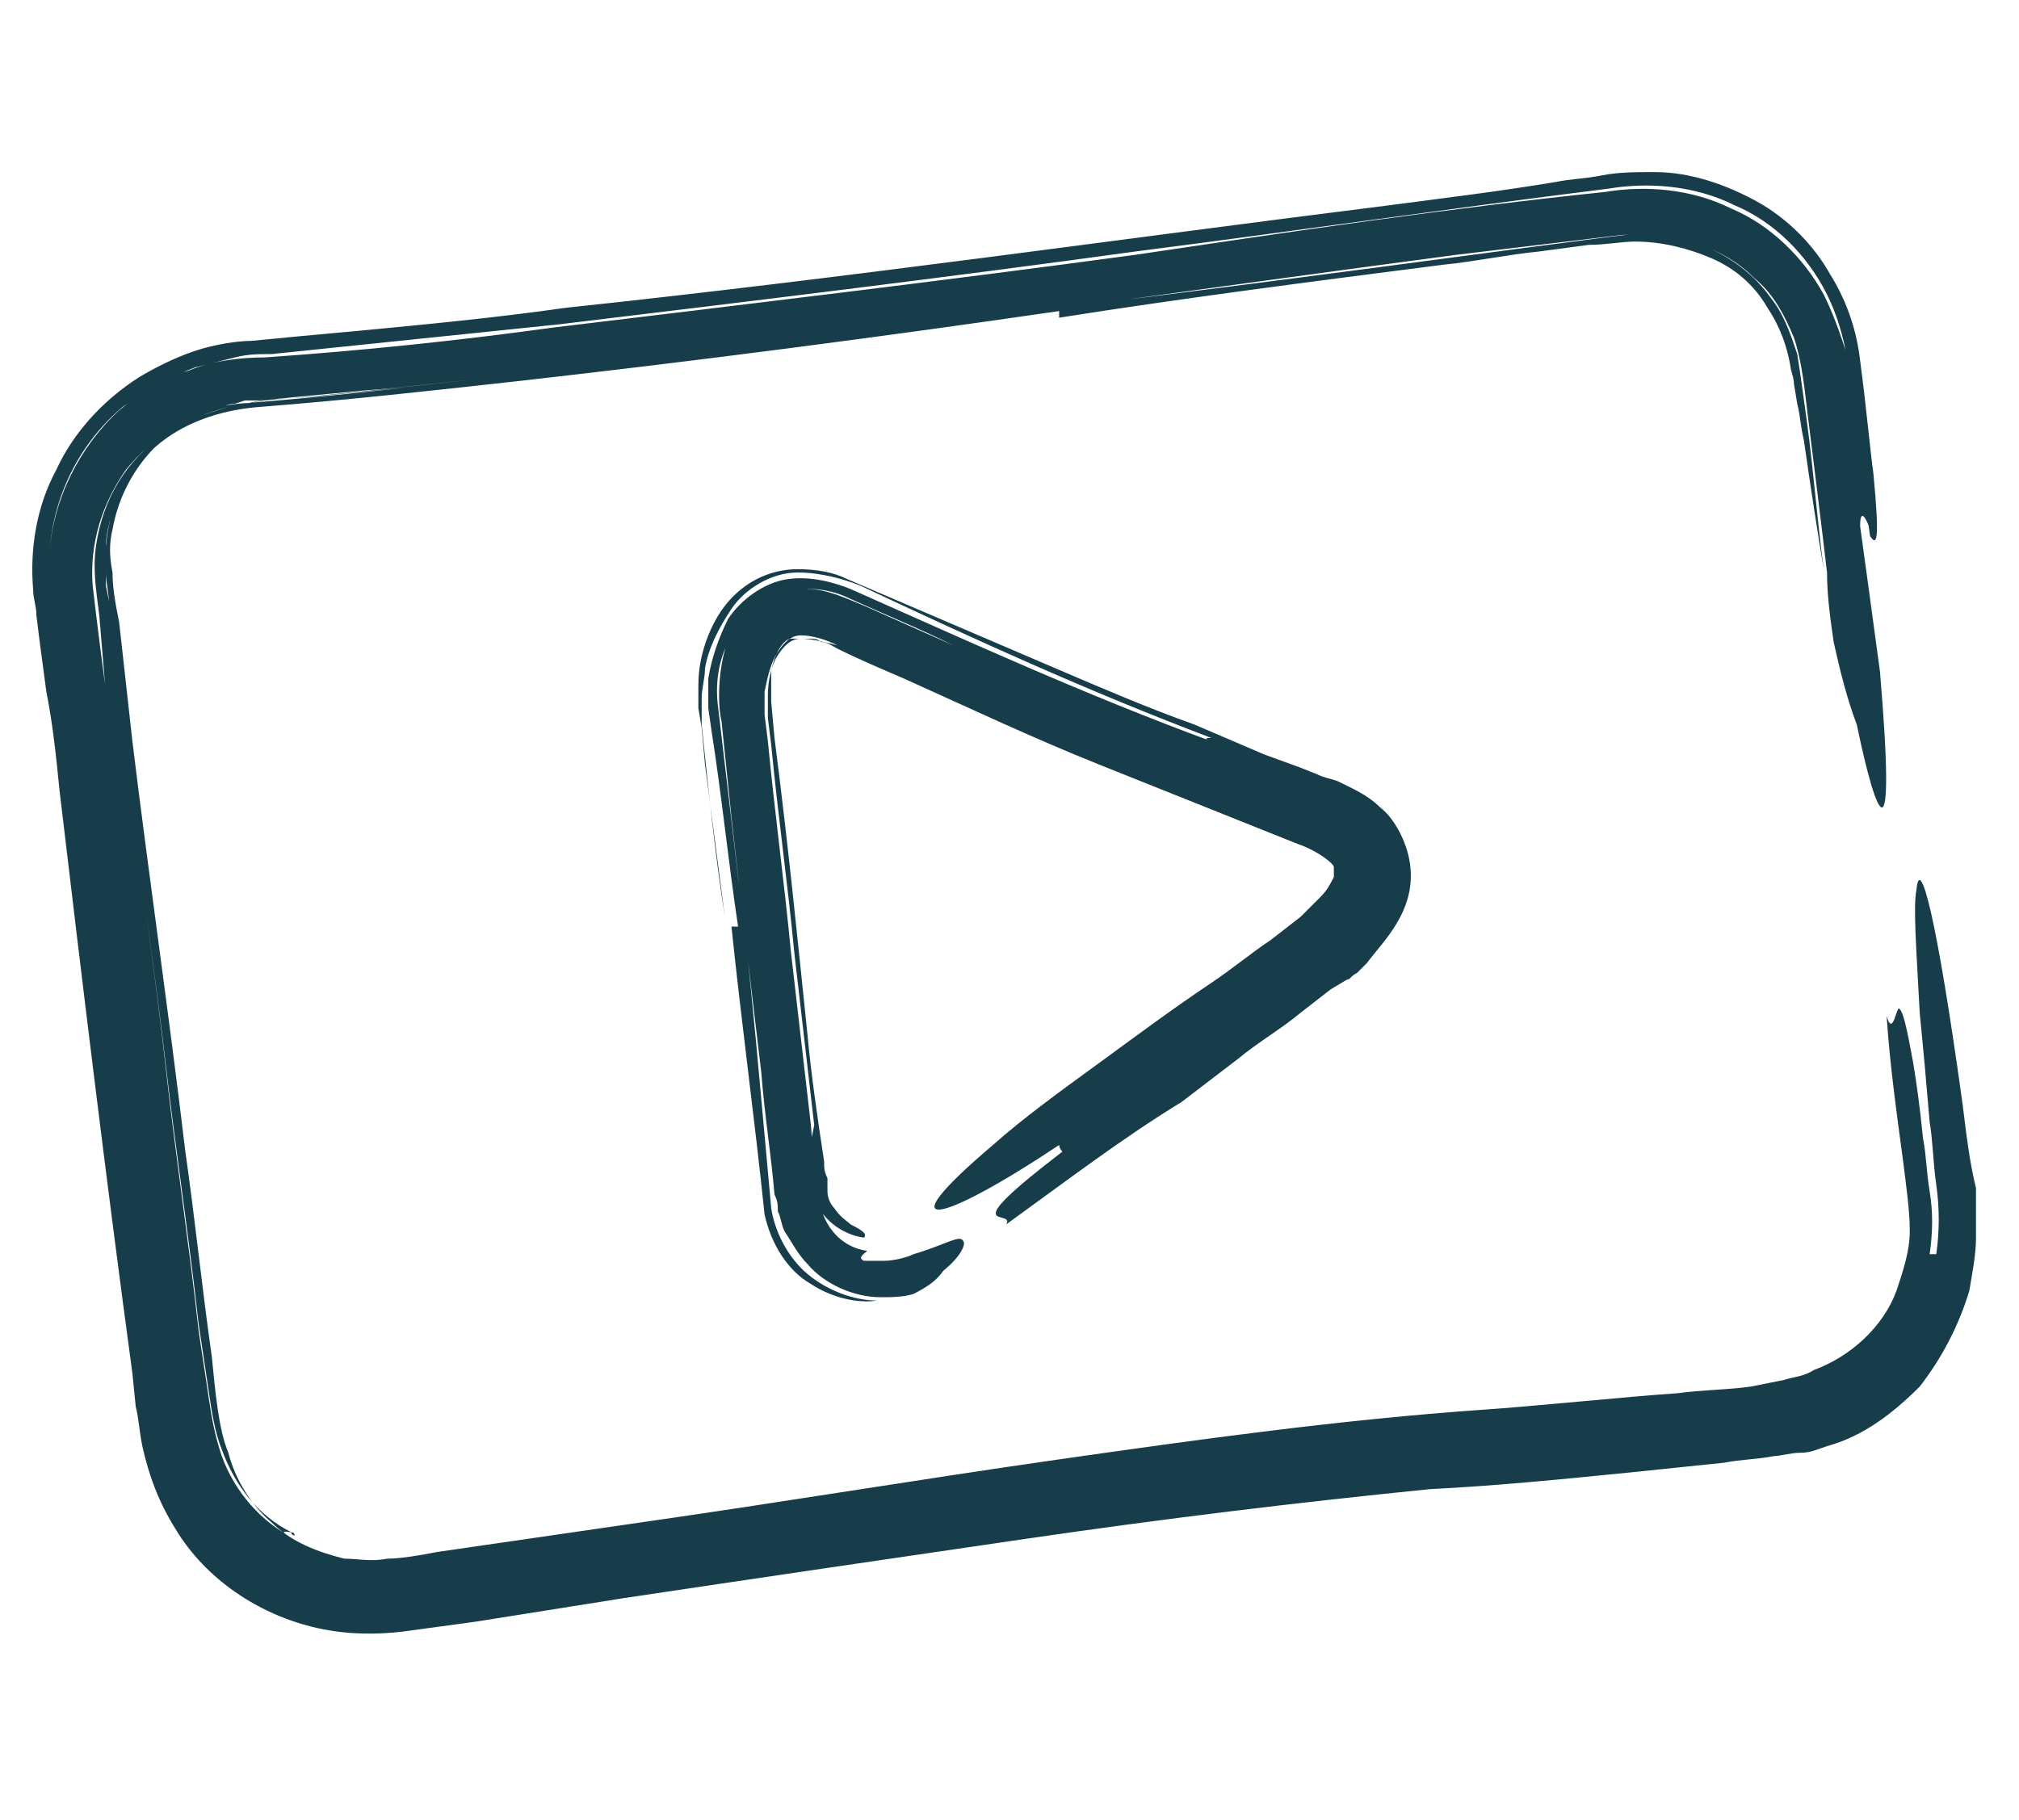
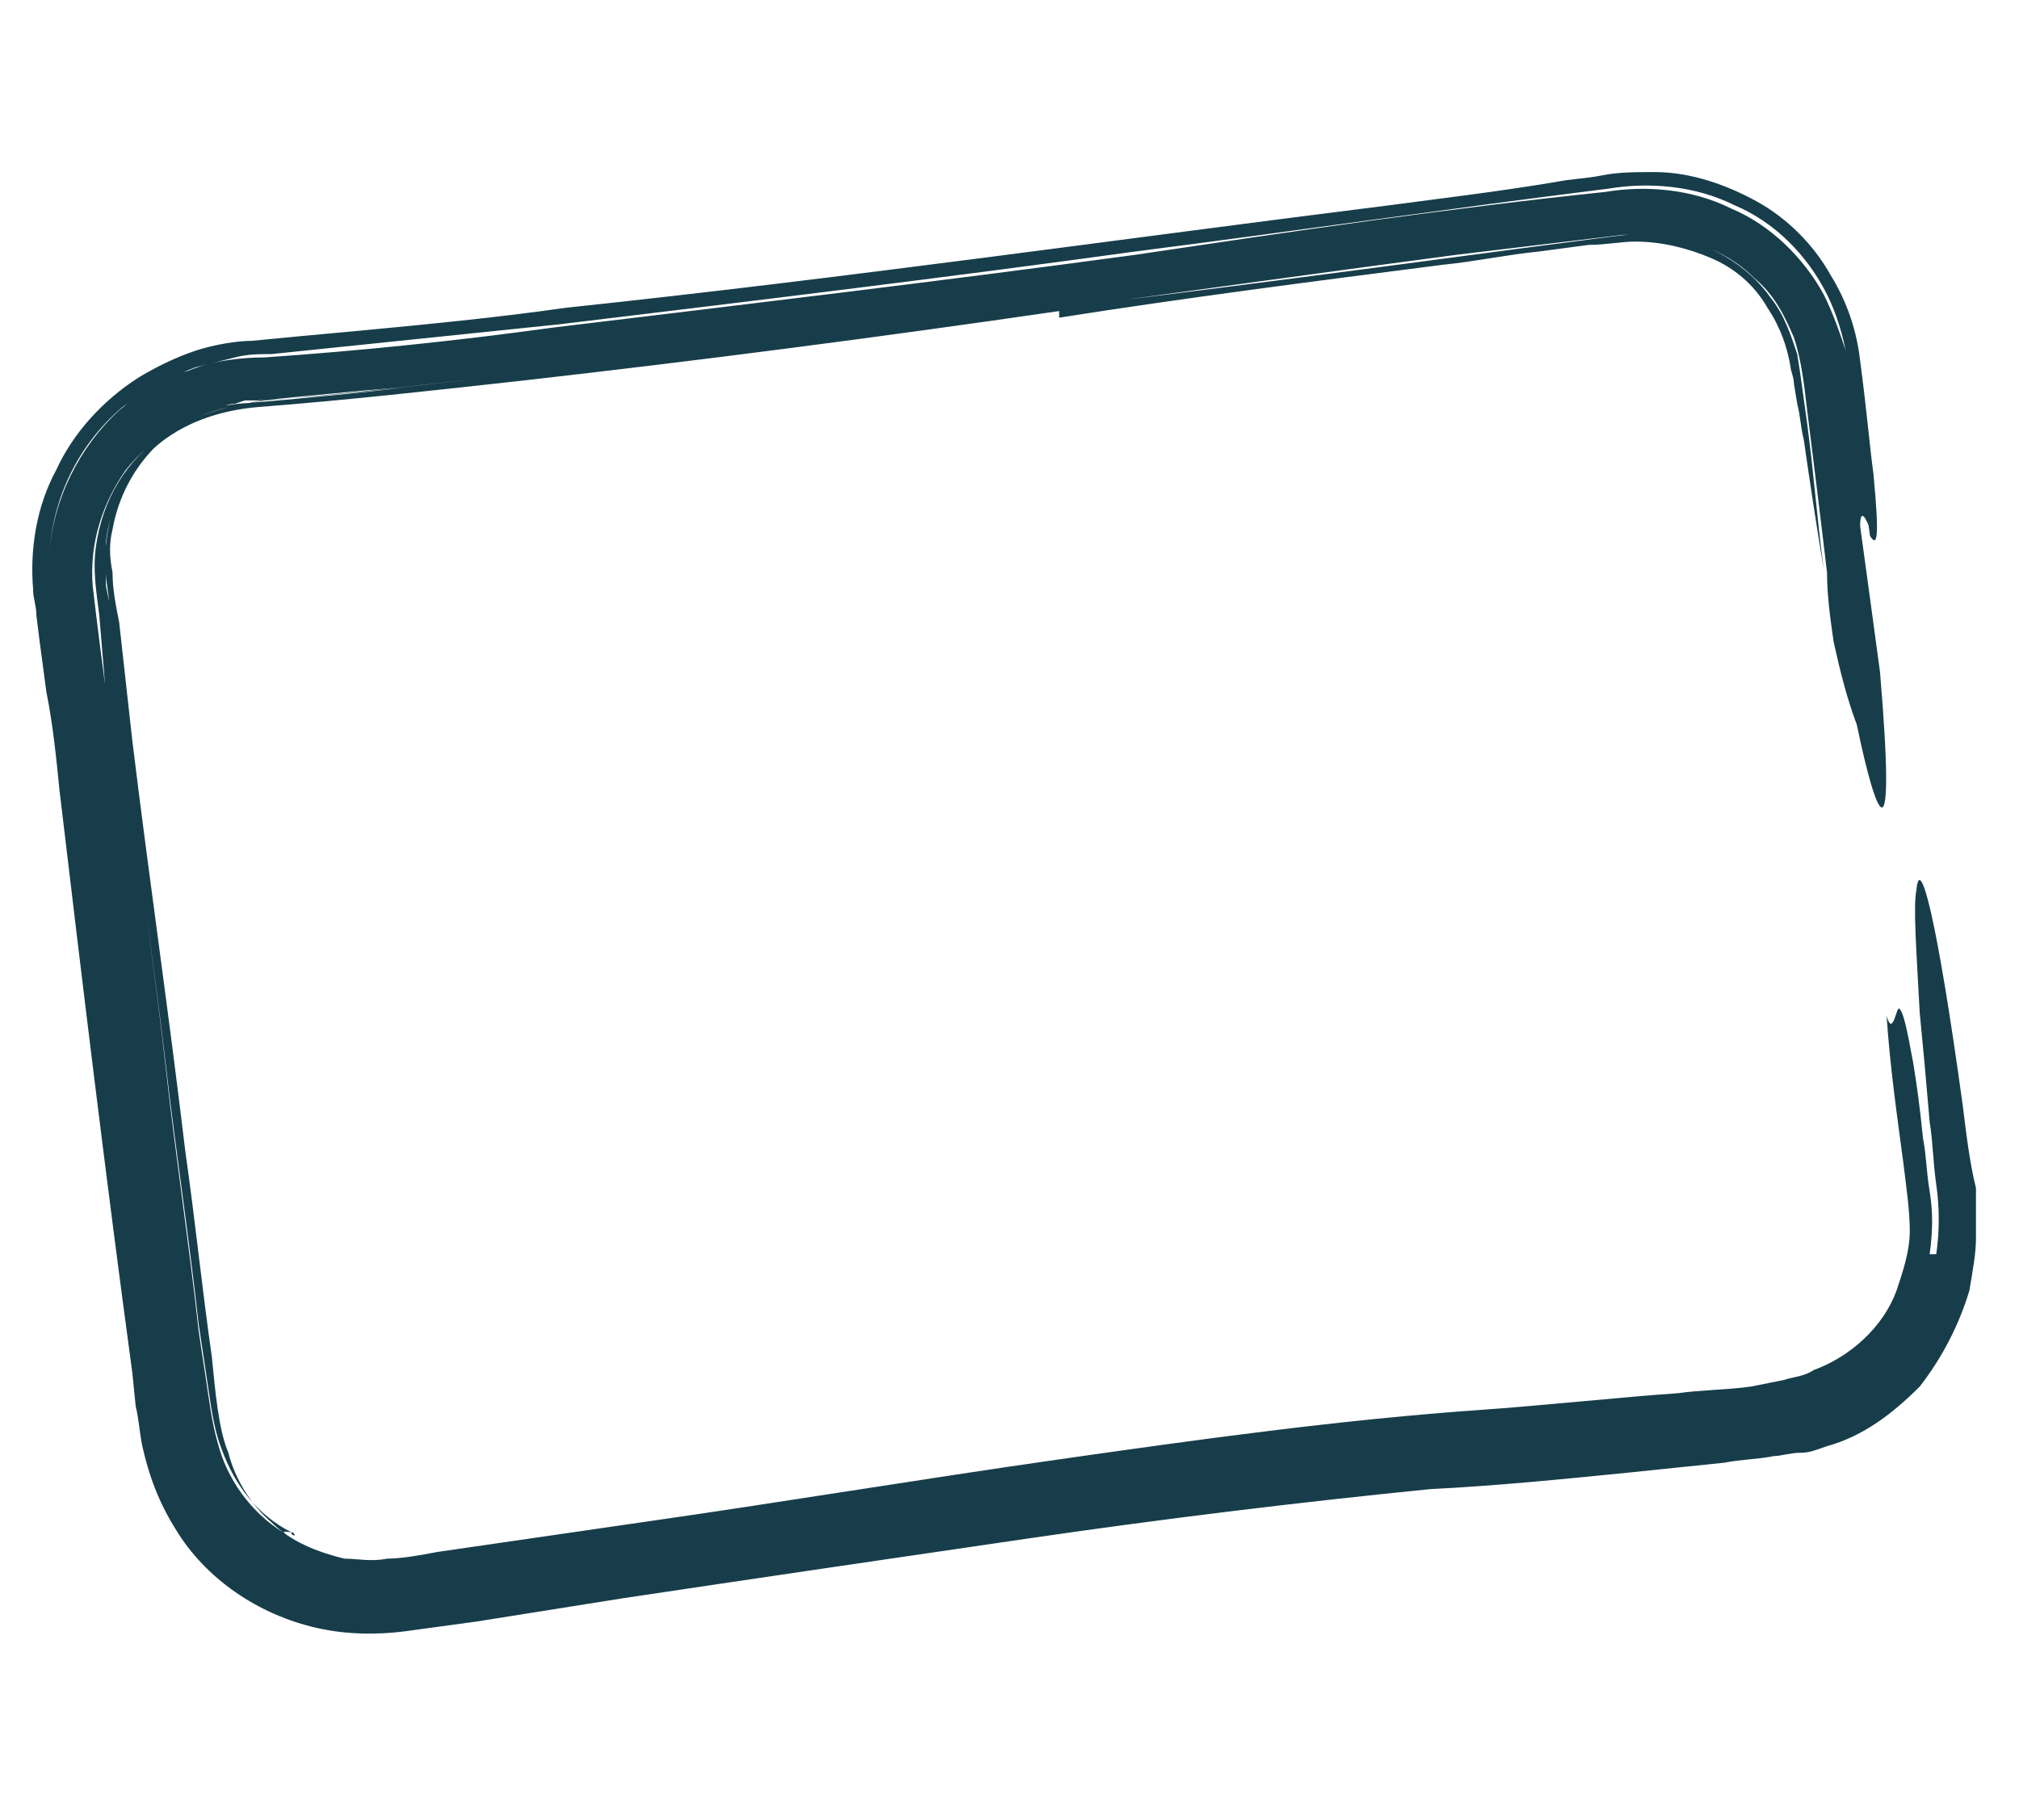
<svg xmlns="http://www.w3.org/2000/svg" version="1.1" id="Layer_1" x="0px" y="0px" viewBox="0 0 61 55" style="enable-background:new 0 0 61 55;" xml:space="preserve">
  <style type="text/css">
	.st0{fill:#173D4A;}
</style>
  <g>
    <path class="st0" d="M55.4,19.4c-0.1-0.7-0.2-1.4-0.2-2.1c-0.2-1.7-0.4-3.3-0.6-4.9c-0.1-0.9-0.2-1.6-0.4-2.2   c-0.3-0.7-0.6-1.3-1.2-1.8c-1-1-2.5-1.4-4-1.3c-1.7,0.2-3.3,0.4-5,0.6c-6.8,0.9-13.7,1.9-21,2.8c-2.6,0.3-5.2,0.6-7.9,0.9   c-1.4,0.1-2.7,0.3-4.1,0.4L8.9,12l-1,0.1l-0.5,0.1l-0.5,0.1c-1.2,0.3-2.3,0.9-3.1,1.9c-0.7,1-1.1,2.2-1,3.5c0.3,2.6,0.7,5.3,1,7.9   c-0.2-1.5-0.4-3-0.6-4.6L3,18.6c-0.1-0.8-0.2-1.4-0.1-2.1c0.2-1.4,0.9-2.6,2.1-3.4c0.6-0.4,1.2-0.6,1.9-0.8l0.5-0.1L8,12.1L9.2,12   c6.2-0.6,12.4-1.4,18.6-2.2C33.9,9.1,40,8.3,46,7.5l2.3-0.3c0.8-0.1,1.4-0.2,2-0.1C51.6,7.3,52.8,8,53.5,9c0.4,0.5,0.6,1.1,0.8,1.7   c0.1,0.6,0.2,1.4,0.3,2.1c0.2,1.5,0.3,2.9,0.5,4.4c-0.2-1.2-0.4-2.5-0.6-3.9c-0.1-0.4-0.1-0.7-0.2-1.1l-0.1-0.6   c0-0.2-0.1-0.4-0.1-0.5c-0.1-0.6-0.3-1.2-0.7-1.8c-0.4-0.7-1-1.2-1.7-1.5c-0.7-0.3-1.5-0.5-2.3-0.5c-0.4,0-0.9,0.1-1.4,0.1   l-1.5,0.2c-1,0.1-1.9,0.3-2.9,0.4c-3.9,0.5-7.8,1-11.6,1.6c0-0.1,0-0.2,0-0.2c-5.5,0.8-10.9,1.5-16.2,2.1c-2.7,0.3-5.4,0.6-8,0.8   c-1.2,0.1-2.3,0.5-3.1,1.2c-0.8,0.7-1.4,1.8-1.5,2.9c0,0.3,0,0.6,0,0.9l0,0.4l0.1,0.5l0.2,2l0.5,4c0.3,2.7,0.7,5.3,1,8   c0.3,2.7,0.7,5.3,1,8c0.1,0.7,0.2,1.3,0.3,2c0.1,0.7,0.2,1.2,0.4,1.8c0.4,1.1,1.2,2,2.2,2.5c-0.6-0.3-0.2-0.2-0.1-0.2   c0,0,0.1,0,0.1,0.1c0,0-0.1,0-0.1-0.1c0.1,0,0.1,0,0-0.1c-0.1,0-0.2-0.1-0.3-0.2c-0.1-0.1-0.3-0.2-0.5-0.4c0.2,0.2,0.4,0.3,0.5,0.4   c0.1,0.1,0.2,0.2,0.3,0.2c0.1,0.1,0.1,0.1,0,0.1c-1-0.5-1.7-1.4-2.1-2.5c-0.2-0.5-0.3-1.1-0.4-1.8l-0.3-2c-0.3-2.7-0.7-5.3-1-7.9   c-0.3-2.6-0.7-5.2-1-7.9l-0.5-3.9l-0.2-2c0-0.3-0.1-0.7-0.1-1c0-0.3,0-0.6,0-0.8c0.1-1.1,0.5-2.1,1.2-2.9c0.7-0.8,1.8-1.3,2.8-1.4   c2.6-0.2,5.2-0.5,7.9-0.8c5.3-0.6,10.6-1.3,16-2c-4.2,0.6-8.3,1.1-12.5,1.6c-2.1,0.3-4.2,0.5-6.2,0.7l-3.1,0.3l-1.5,0.1   c-0.1,0-0.3,0-0.4,0l-0.3,0.1c-0.2,0-0.4,0.1-0.6,0.2c-1.6,0.5-2.8,1.9-3.1,3.6c-0.1,0.4-0.1,0.8,0,1.3c0,0.5,0.1,1,0.2,1.5L4,22.4   c0.5,4.1,1.1,8.2,1.6,12.4c0.3,2.1,0.5,4.1,0.8,6.2c0.1,1,0.2,2.2,0.5,2.9c0.2,0.8,0.7,1.6,1.3,2.1c0.6,0.6,1.4,0.9,2.2,1.1   c0.4,0,0.8,0.1,1.3,0c0.4,0,1-0.1,1.5-0.2c2.1-0.3,4.1-0.6,6.2-0.9c4.2-0.6,8.4-1.3,12.6-1.9c4.2-0.6,8.5-1.2,12.8-1.5   c1.5-0.1,4.4-0.4,5.9-0.5c0.7-0.1,1.5-0.1,2.2-0.2l0.5-0.1l0.5-0.1c0.3-0.1,0.6-0.1,0.9-0.3c1.1-0.4,2.1-1.3,2.5-2.4   c0.2-0.6,0.4-1.2,0.4-1.8c0-0.6-0.1-1.3-0.2-2.1c-0.2-1.5-0.4-2.9-0.5-4.4c0.2,0.7,0.3-0.4,0.4-0.2c0.1,0.1,0.2,0.5,0.4,1.6   c0.1,0.6,0.2,1.3,0.3,2.3c0.1,0.5,0.1,1,0.2,1.6c0.1,0.6,0.1,1.2,0,1.9c0.1,0,0.2,0,0.2,0c0.1-0.7,0.1-1.4,0-2.1   c-0.1-0.7-0.1-1.3-0.2-1.9c-0.1-1.2-0.2-2.3-0.3-3.3c-0.1-1.9-0.2-3.2-0.1-3.7c0.1-1.1,0.6,0.7,1.4,6.5c0.1,0.8,0.2,1.7,0.4,2.5   l0,0.3l0,0.4c0,0.3,0,0.5,0,0.8c0,0.5-0.1,1-0.2,1.6c-0.3,1-0.8,2-1.5,2.9c-0.8,0.8-1.7,1.5-2.8,1.8c-0.3,0.1-0.5,0.2-0.8,0.2   c-0.3,0-0.6,0.1-0.8,0.1c-0.5,0.1-1,0.1-1.5,0.2c-1,0.1-1.9,0.2-2.9,0.3c-2,0.2-4,0.4-6,0.5c-4,0.4-8.1,0.9-12.2,1.5   c-4.1,0.6-8.2,1.2-12.2,1.8l-4.4,0.7l-2.2,0.3c-0.8,0.1-1.7,0.1-2.6-0.1c-1.8-0.4-3.4-1.5-4.3-3c-0.5-0.8-0.8-1.6-1-2.5   c-0.1-0.5-0.1-0.8-0.2-1.2L4,41.5c-0.8-5.9-1.5-11.7-2.2-17.6c-0.1-1-0.2-2-0.4-3l-0.2-1.5l-0.1-0.8c0-0.3-0.1-0.5-0.1-0.8   c-0.1-1.2,0.1-2.5,0.7-3.6c0.5-1.1,1.4-2.1,2.5-2.8c0.5-0.3,1.1-0.6,1.7-0.8c0.6-0.2,1.3-0.3,1.7-0.3c1-0.1,2.1-0.2,3.2-0.3   c2.1-0.2,4.2-0.4,6.3-0.7C25.6,8.4,34,7.2,42,6.2c1.5-0.2,3.2-0.4,5-0.7c0.5-0.1,0.9-0.1,1.4-0.2c0.5-0.1,1-0.1,1.6-0.1   c1.1,0,2.2,0.4,3.1,0.9c0.9,0.5,1.7,1.3,2.2,2.2c0.5,0.8,0.8,1.7,0.9,2.6c0.2,1.5,0.3,2.7,0.4,3.4c0.2,2.1,0.1,2.2-0.1,1.9   l-0.5-3.6c-0.1-0.6-0.1-1.2-0.2-1.8c-0.1-0.6-0.3-1.3-0.6-1.9c-0.6-1.2-1.6-2.2-2.8-2.7c-1.2-0.6-2.6-0.7-3.8-0.5   C43.8,6.3,39,7,34.3,7.6c-5.8,0.8-11.6,1.5-17.4,2.2c-2.9,0.3-5.8,0.6-8.7,0.9c-0.4,0-0.7,0-1.1,0.1c-0.4,0.1-0.8,0.2-1.2,0.3   c-0.8,0.3-1.5,0.7-2.2,1.2c-1.3,1.1-2.1,2.7-2.2,4.4c0.1-1.6,0.9-3.2,2.1-4.3c0.6-0.5,1.3-1,2.1-1.2c0.7-0.3,1.6-0.4,2.3-0.4   c2.9-0.2,5.8-0.5,8.7-0.9c5.8-0.7,11.7-1.4,17.6-2.2C39,7,43.7,6.3,48.5,5.8c1.2-0.2,2.6-0.1,3.8,0.5c1.2,0.5,2.2,1.5,2.8,2.6   c0.3,0.6,0.5,1.2,0.7,1.8c0.1,0.6,0.2,1.2,0.3,1.8l0.4,3.5c-0.1-0.3-0.3-0.7-0.3-0.1c0,0,0.4,2.9,0.6,4.4c0.5,5.9-0.1,4.5-0.7,1.6   C55.8,21.1,55.6,20.3,55.4,19.4z" />
  </g>
  <g>
-     <path class="st0" d="M27.6,39.1c-0.3,0.1-0.7,0.1-1,0.1c-0.8,0-1.7-0.4-2.2-1c-0.3-0.3-0.5-0.7-0.7-1c-0.1-0.2-0.1-0.4-0.2-0.6   c0-0.2,0-0.3-0.1-0.5c-0.1-1.2-0.3-2.4-0.4-3.7c-0.3-2.5-0.6-5-0.9-7.7c-0.1-1-0.2-1.9-0.3-2.9c-0.1-0.4-0.1-1.1,0-1.7   c0.1-0.6,0.3-1.2,0.8-1.6c0.4-0.5,1.2-0.8,1.8-0.7c0.6,0,1.2,0.3,1.7,0.5c0.9,0.4,1.8,0.8,2.7,1.2c-1-0.5-2-0.9-3.1-1.4   c-0.6-0.3-1.3-0.4-2.1-0.2c-0.8,0.3-1.3,0.9-1.6,1.5c-0.3,0.6-0.4,1.3-0.3,2l0.2,1.7l0.4,3.4c0.3,2.3,0.5,4.5,0.7,6.7   c0.1,1.1,0.2,2.2,0.3,3.3c0.1,0.7,0.5,1.5,1.1,2c0.6,0.5,1.4,0.8,2.1,0.8c-0.6,0.1-1.4-0.1-2-0.5c-0.7-0.4-1.2-1.2-1.4-2.1   c-0.3-2.9-0.7-5.8-1-8.7c0.1,0,0.2,0,0.2,0c-0.3-2-0.5-4-0.8-5.9l-0.1-0.7c0-0.3,0-0.6,0-0.9c0.1-0.6,0.3-1.2,0.6-1.8   c0.4-0.6,1.1-1.1,1.8-1.2c0.7-0.1,1.4,0.1,1.9,0.3c3.6,1.6,7.1,3.2,10.9,4.6c-0.3-0.1-0.1-0.1,0-0.1l0.1,0l-0.1,0   c0.1,0,0,0-0.4-0.2c0.5,0.2,0.5,0.2,0.4,0.2c-3.7-1.4-7.2-3-10.6-4.6c-0.5-0.2-1.2-0.4-1.9-0.4c-0.8,0-1.6,0.5-2,1.1   c-0.4,0.6-0.7,1.2-0.8,1.8c0,0.3-0.1,0.6-0.1,0.9c0,0.2,0,0.3,0,0.4l0,0.4c0.2,1.9,0.4,3.9,0.7,5.8c-0.2-1.5-0.4-3.1-0.6-4.6   l-0.1-1.1l-0.1-0.6c0-0.2,0-0.5,0-0.7c0-0.5,0.1-1,0.3-1.5c0.2-0.5,0.5-1,1-1.4c0.5-0.4,1.1-0.6,1.7-0.6c0.6,0,1.1,0.1,1.5,0.3   l2.1,0.9c1.4,0.6,2.8,1.2,4.2,1.8c1.4,0.6,2.8,1.2,4.2,1.7l2.1,0.9l1.1,0.4l0.5,0.2c0.2,0.1,0.3,0.1,0.6,0.2   c0.4,0.2,0.9,0.4,1.3,0.8c0.4,0.3,0.8,1,0.9,1.7c0.1,0.7-0.1,1.3-0.4,1.8c-0.3,0.5-0.6,0.8-0.9,1.2c-0.1,0.1-0.2,0.2-0.3,0.3   c-0.2,0.1-0.2,0.2-0.3,0.2l-0.5,0.3l-0.9,0.7c-0.6,0.5-1.3,0.9-1.9,1.4c-0.4,0.3-1.3,1-1.7,1.3c-1.8,1.1-3.5,2.4-5.3,3.7   c0.3-0.5-1.7,0.4,1.7-2.2c0,0-0.1-0.1-0.1-0.2c-3.6,2.4-5.3,2.8-2,0c0.9-0.8,2-1.6,3.1-2.4c1.1-0.8,2.3-1.7,3.5-2.5   c0.6-0.4,1.2-0.9,1.8-1.3l0.9-0.7l0.2-0.2l0.1-0.1c0.1-0.1,0.2-0.2,0.3-0.3c0.2-0.2,0.3-0.4,0.4-0.6c0-0.2,0-0.2,0-0.3   c0-0.1-0.5-0.5-1.1-0.7c-2-0.8-4-1.6-6-2.4c-2-0.8-3.9-1.7-5.9-2.6c-0.7-0.3-1.4-0.6-2-0.9c-0.2-0.1-0.3-0.2-0.5-0.2   c-0.1-0.1-0.2-0.1-0.4-0.1c-0.2,0-0.4,0-0.5,0c-0.2,0-0.5,0.4-0.6,1c0,0.1,0,0.3,0,0.4c0,0.1,0,0.2,0,0.5l0.1,1.1   c0.4,3.1,0.7,6.1,1,9c0.1,1.1,0.3,2.5,0.5,3.8c0,0.2,0,0.3,0.1,0.5l0,0.2c0,0.1,0,0.1,0,0.2c0,0.2,0.1,0.4,0.2,0.5   c0.2,0.3,0.4,0.4,0.5,0.5c0.4,0.2,0.5,0.3,0.4,0.4c-0.7-0.1-1.3-0.6-1.5-1.2c0-0.1,0-0.2-0.1-0.2l0-0.3l-0.1-0.7L24.6,34   c-0.2-1.7-0.4-3.5-0.6-5.2c-0.2-2.1-0.5-4.2-0.7-6.3l-0.1-0.8l0-0.4c0-0.1,0-0.2,0-0.3c0-0.4,0.1-0.9,0.3-1.2   c0.2-0.3,0.4-0.5,0.7-0.5c0.3,0,0.7,0.1,1.1,0.2c-0.4-0.2-0.8-0.3-1.1-0.3c-0.3,0-0.5,0.2-0.7,0.5c-0.2,0.3-0.3,0.7-0.4,1.2   c0,0.1,0,0.2,0,0.3l0,0.4l0.1,0.8c0.2,2.1,0.5,4.3,0.7,6.4l0.6,5.2l0.1,1.3l0.1,0.6c0,0.2,0,0.4,0.1,0.6c0.2,0.7,0.7,1.2,1.4,1.3   c-0.1,0.1-0.3,0.2-0.1,0.3c0,0,0.1,0,0.2,0c0.1,0,0.2,0,0.4,0c0.3,0,0.7-0.1,0.9-0.2c1-0.3,1.4-0.6,1.5-0.4   c0.1,0.1-0.1,0.5-0.6,0.9C28.3,38.7,28,38.9,27.6,39.1z" />
-   </g>
+     </g>
</svg>